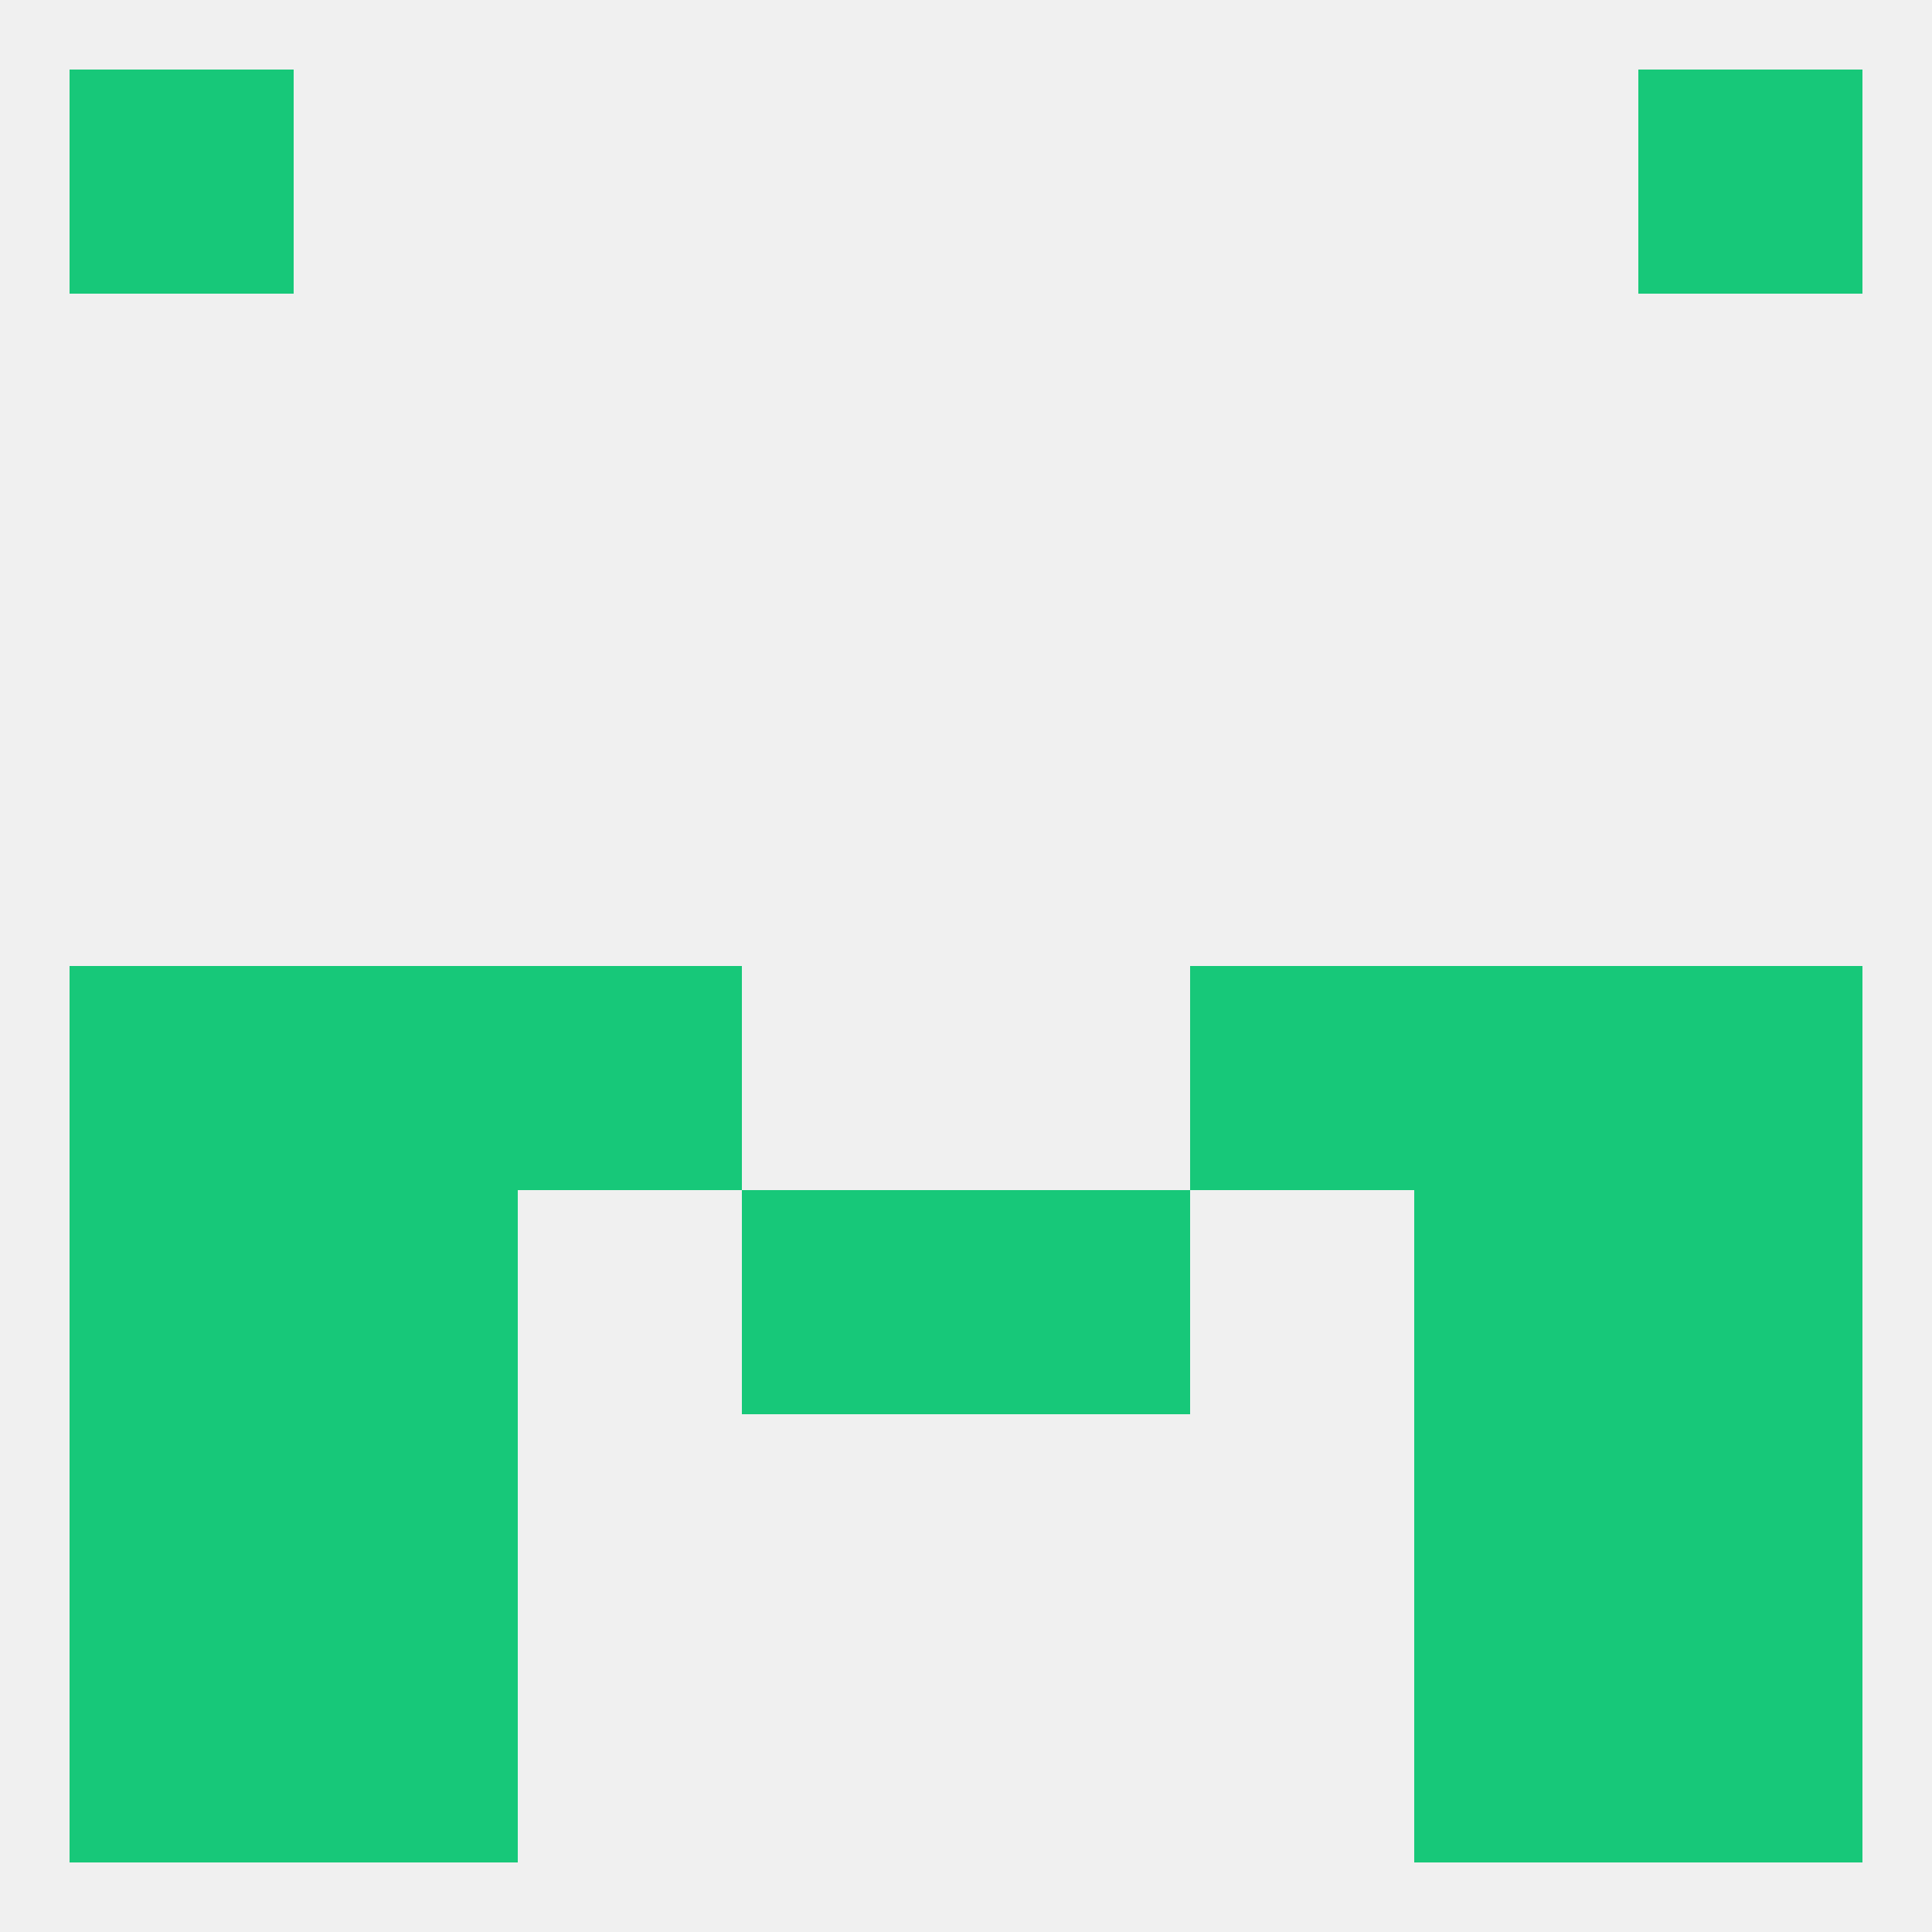
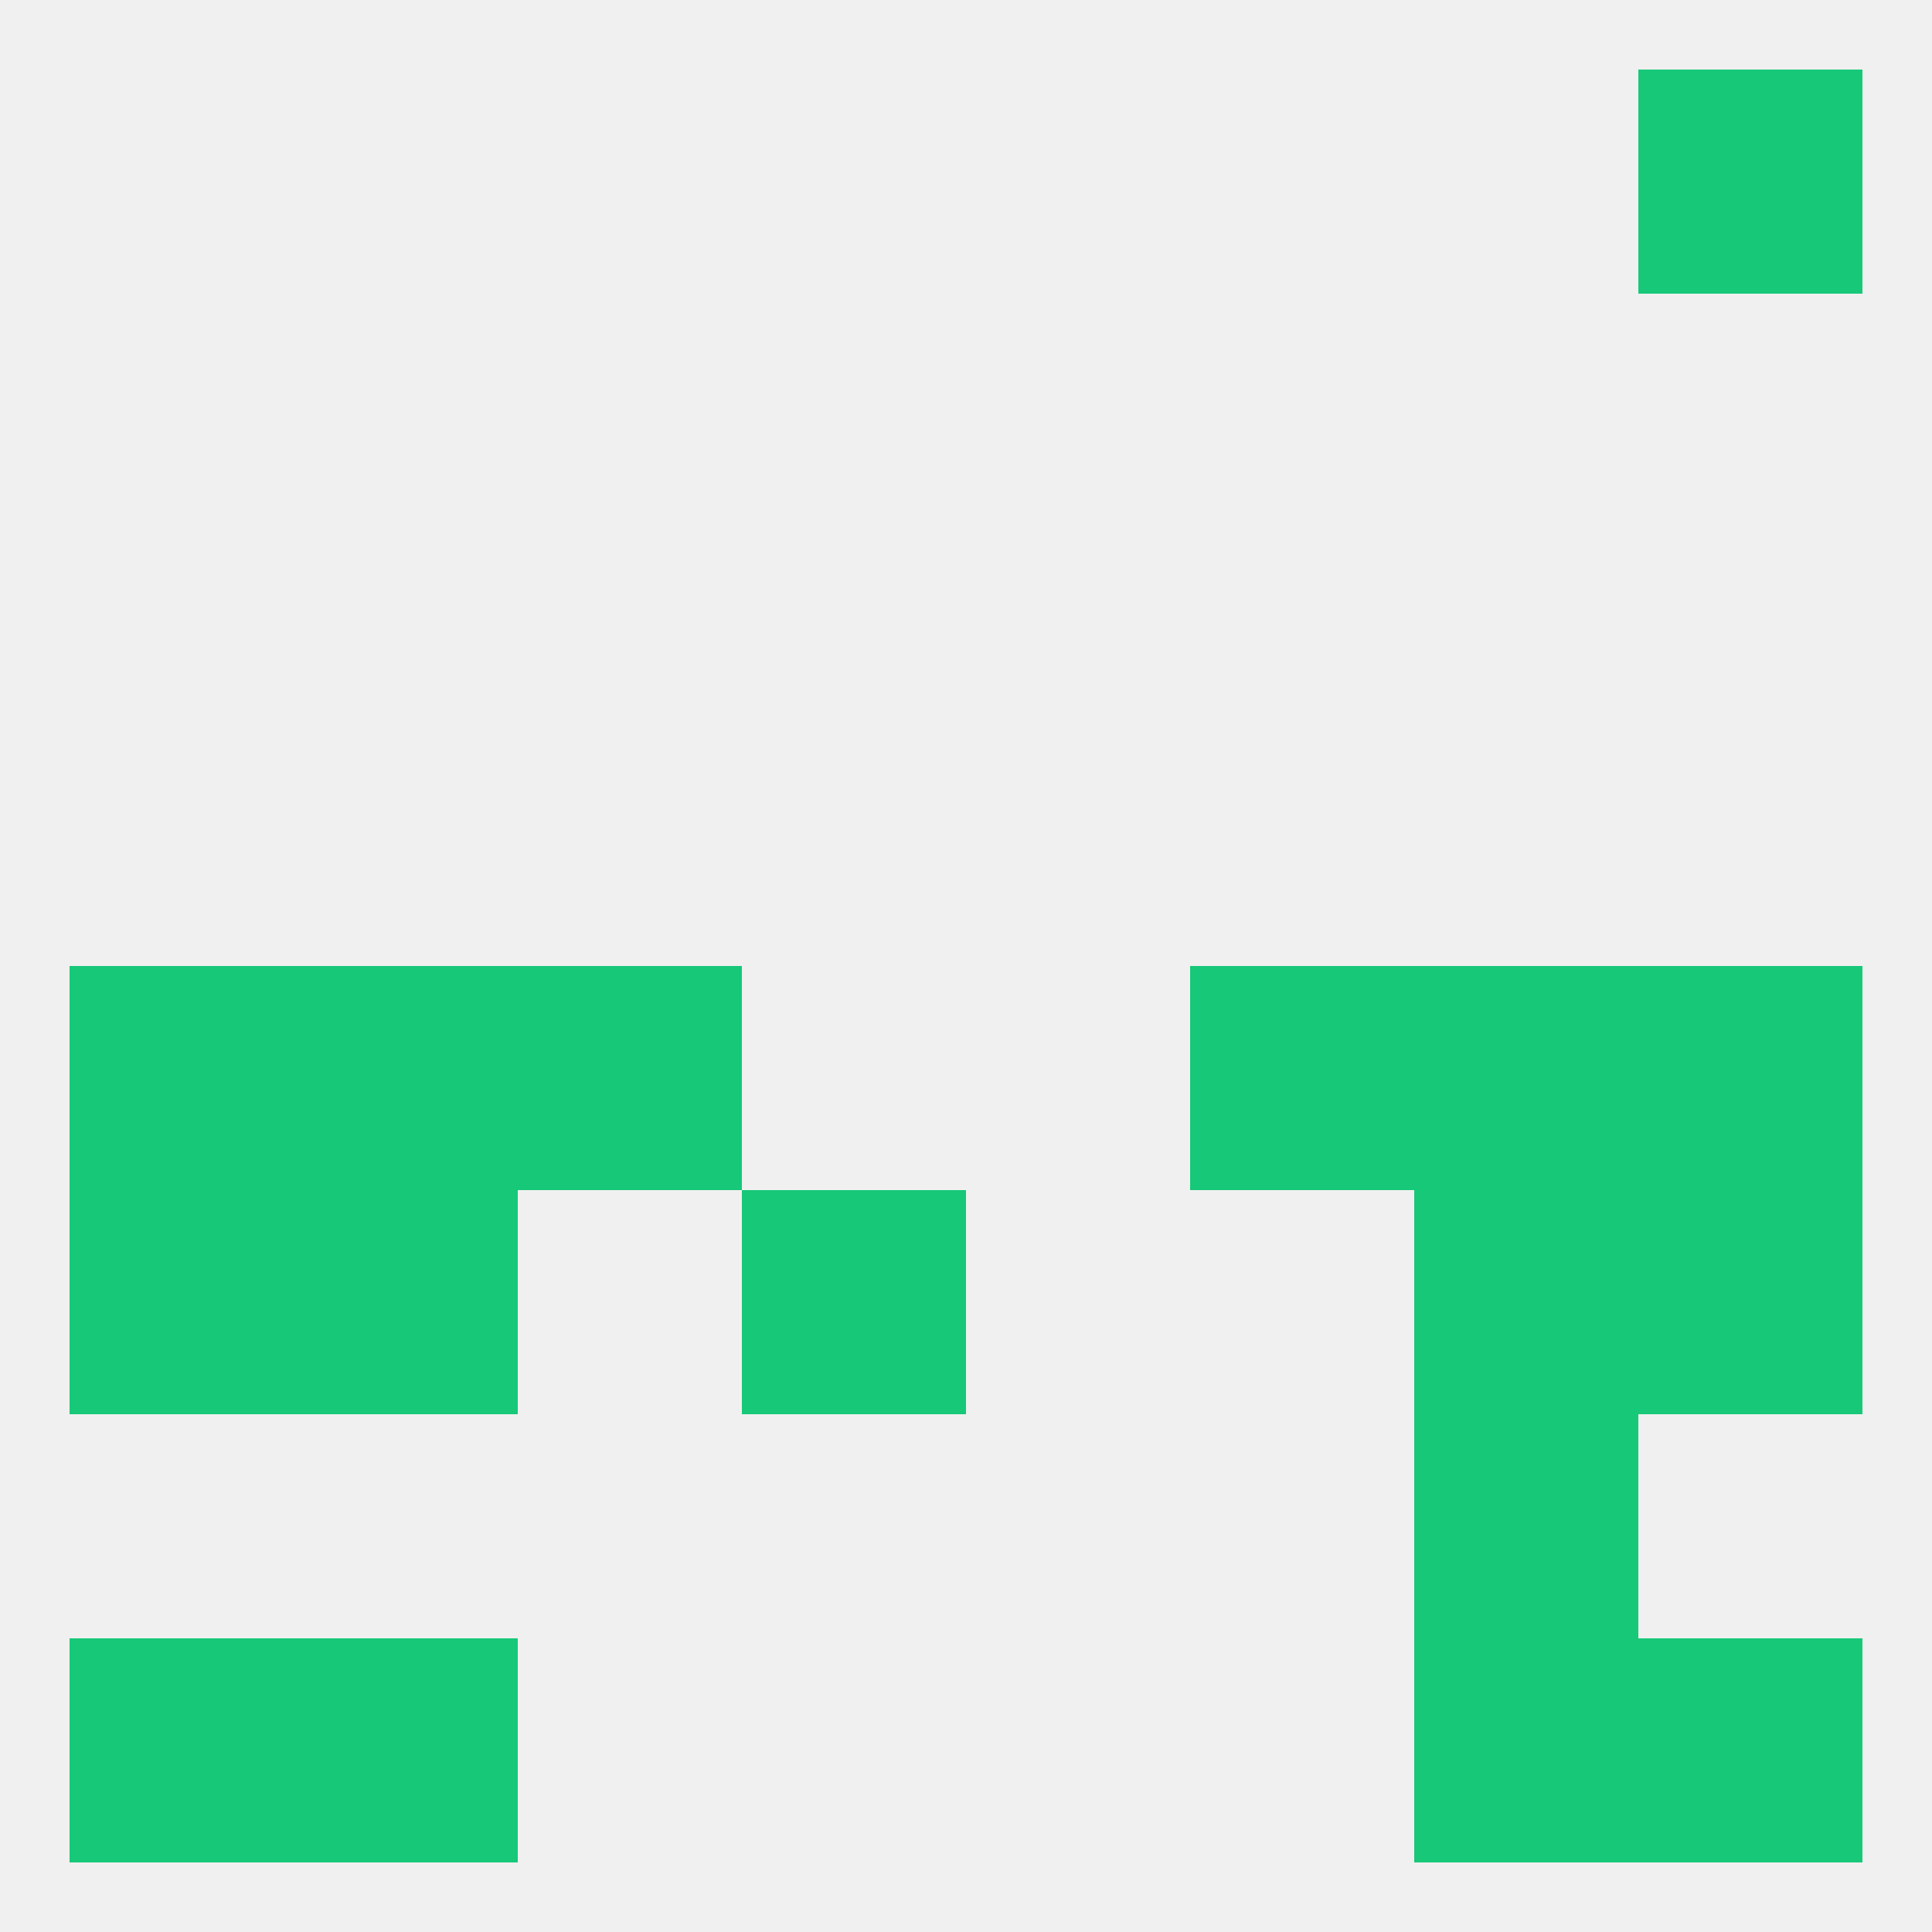
<svg xmlns="http://www.w3.org/2000/svg" version="1.1" baseprofile="full" width="250" height="250" viewBox="0 0 250 250">
  <rect width="100%" height="100%" fill="rgba(240,240,240,255)" />
  <rect x="96" y="154" width="29" height="29" fill="rgba(23,200,121,255)" />
-   <rect x="125" y="154" width="29" height="29" fill="rgba(23,200,121,255)" />
  <rect x="38" y="154" width="29" height="29" fill="rgba(23,200,121,255)" />
  <rect x="183" y="154" width="29" height="29" fill="rgba(23,200,121,255)" />
  <rect x="9" y="154" width="29" height="29" fill="rgba(23,200,121,255)" />
  <rect x="212" y="154" width="29" height="29" fill="rgba(23,200,121,255)" />
-   <rect x="9" y="183" width="29" height="29" fill="rgba(23,200,121,255)" />
-   <rect x="212" y="183" width="29" height="29" fill="rgba(23,200,121,255)" />
-   <rect x="38" y="183" width="29" height="29" fill="rgba(23,200,121,255)" />
  <rect x="183" y="183" width="29" height="29" fill="rgba(23,200,121,255)" />
  <rect x="212" y="212" width="29" height="29" fill="rgba(23,200,121,255)" />
  <rect x="38" y="212" width="29" height="29" fill="rgba(23,200,121,255)" />
  <rect x="183" y="212" width="29" height="29" fill="rgba(23,200,121,255)" />
  <rect x="9" y="212" width="29" height="29" fill="rgba(23,200,121,255)" />
-   <rect x="9" y="9" width="29" height="29" fill="rgba(23,200,121,255)" />
  <rect x="212" y="9" width="29" height="29" fill="rgba(23,200,121,255)" />
  <rect x="183" y="125" width="29" height="29" fill="rgba(23,200,121,255)" />
  <rect x="67" y="125" width="29" height="29" fill="rgba(23,200,121,255)" />
  <rect x="154" y="125" width="29" height="29" fill="rgba(23,200,121,255)" />
  <rect x="9" y="125" width="29" height="29" fill="rgba(23,200,121,255)" />
  <rect x="212" y="125" width="29" height="29" fill="rgba(23,200,121,255)" />
  <rect x="38" y="125" width="29" height="29" fill="rgba(23,200,121,255)" />
</svg>